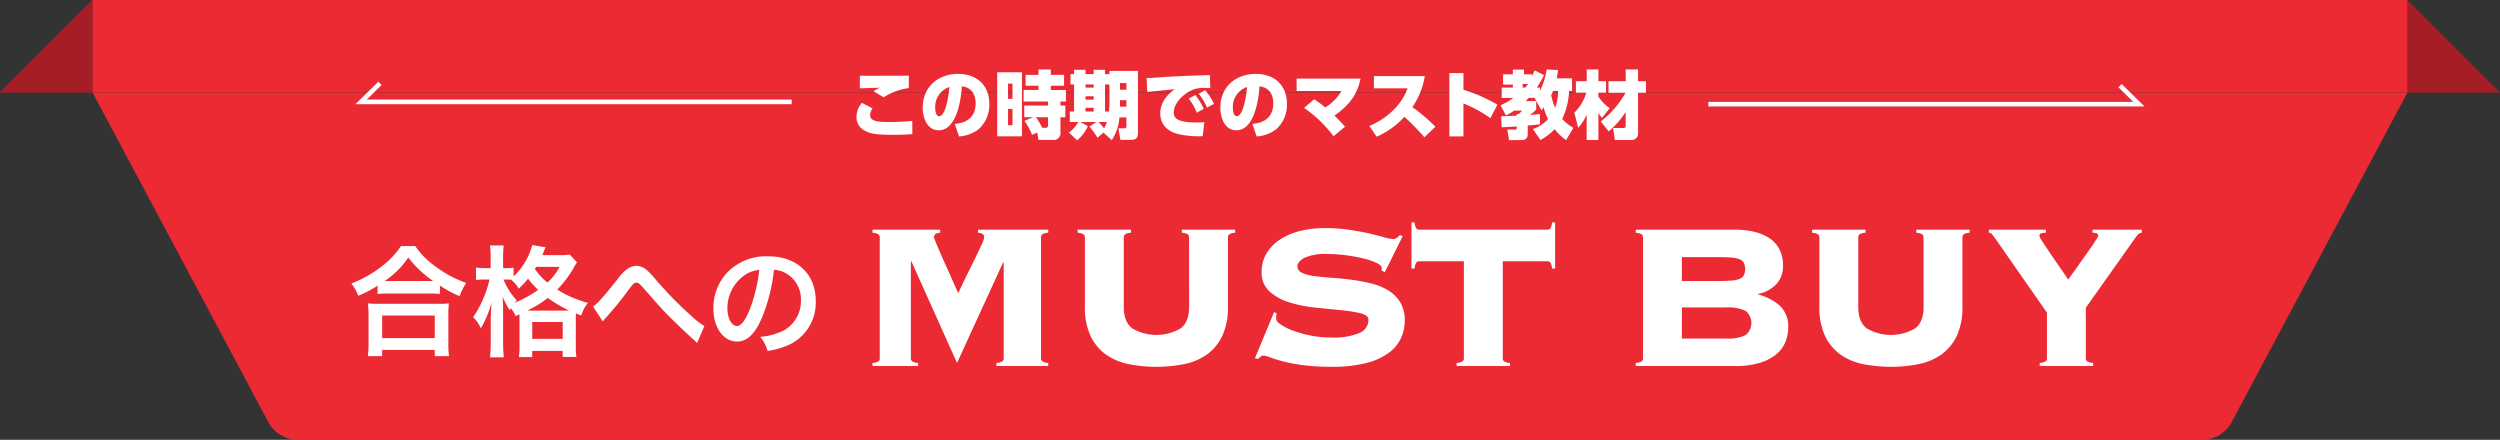
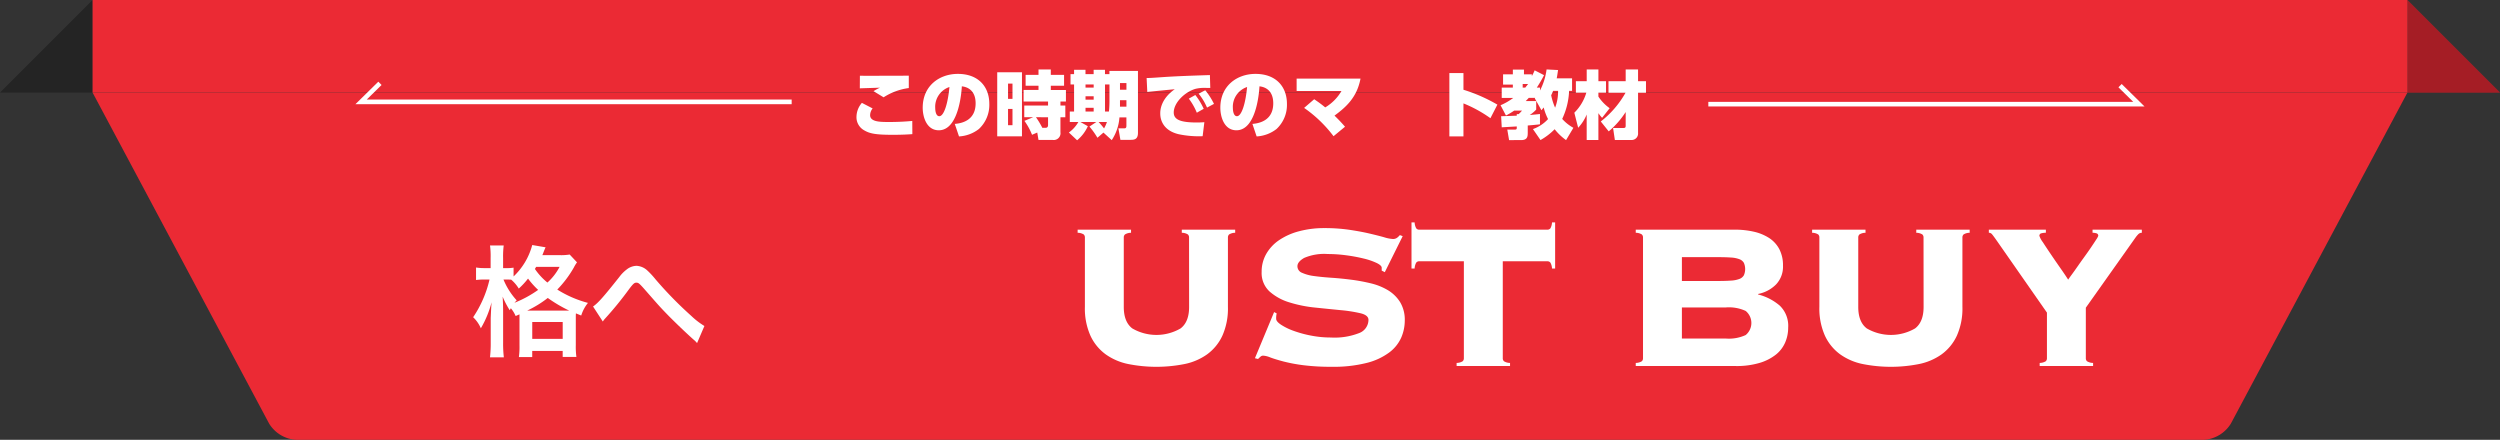
<svg xmlns="http://www.w3.org/2000/svg" width="540" height="95" viewBox="0 0 540 95">
  <rect x="0" y="0" width="540" height="95" fill="#333333" stroke="none" />
  <defs>
    <clipPath id="clip-path">
      <rect width="540" height="95" fill="none" />
    </clipPath>
    <clipPath id="clip-path-3">
      <rect width="20" height="20" fill="none" />
    </clipPath>
    <clipPath id="clip-path-4">
      <rect width="20" height="20" transform="translate(520)" fill="none" />
    </clipPath>
  </defs>
  <g clip-path="url(#clip-path)">
    <g>
      <g clip-path="url(#clip-path)">
        <path d="M481.882,91.471A7.353,7.353,0,0,1,476,95H64a7.356,7.356,0,0,1-5.883-3.529L20,20H520Z" fill="#eb2a34" />
-         <path d="M81.556,61.707A26.38,26.38,0,0,1,77.4,63.89a10.063,10.063,0,0,0-1.508-2.651,26.038,26.038,0,0,0,6.63-3.744A18.179,18.179,0,0,0,86.6,53.152h3.1a17.005,17.005,0,0,0,4.368,4.4,24.448,24.448,0,0,0,6.63,3.562,14.016,14.016,0,0,0-1.43,2.859,25.269,25.269,0,0,1-4.238-2.288V63.5a18.7,18.7,0,0,0-2.34-.1H83.792a19.336,19.336,0,0,0-2.236.1ZM79.45,76.918a20.626,20.626,0,0,0,.156-2.757V68.1a23.232,23.232,0,0,0-.13-2.575,16.211,16.211,0,0,0,2.236.1h13a16.883,16.883,0,0,0,2.262-.1,17.729,17.729,0,0,0-.13,2.575v6.084A16.25,16.25,0,0,0,97,76.918H93.907V75.592H82.544v1.326Zm3.094-3.875H93.907V68.155H82.544Zm10.115-12.35h.884a23.8,23.8,0,0,1-5.357-5.07,18.22,18.22,0,0,1-5.095,5.07h9.568Z" fill="#fff" />
        <path d="M111.378,68.259a6.953,6.953,0,0,0-1.04-1.69c-.078.182-.13.234-.234.442a18.937,18.937,0,0,1-1.535-2.938c.079,1.222.105,2.132.105,3.407v6.5a25.517,25.517,0,0,0,.156,3.2h-2.99a26.694,26.694,0,0,0,.156-3.2V68.675c.1-2.235.1-2.235.182-3.38a21.687,21.687,0,0,1-2.315,5.616A7.163,7.163,0,0,0,102.2,68.52a24.337,24.337,0,0,0,3.536-8.14h-.987a13.518,13.518,0,0,0-1.925.1v-2.7a11.227,11.227,0,0,0,1.951.13h1.2V55.726a17.129,17.129,0,0,0-.13-2.7H108.8a18.818,18.818,0,0,0-.13,2.7v2.185h.754a8.012,8.012,0,0,0,1.508-.1v1.9a14.392,14.392,0,0,0,4.03-6.786l2.886.493c-.13.26-.182.416-.442,1.041a6.6,6.6,0,0,1-.26.649h3.64a11.44,11.44,0,0,0,2.262-.13l1.586,1.691a7.735,7.735,0,0,0-.7,1.143,23.409,23.409,0,0,1-3.562,4.733A23.747,23.747,0,0,0,127,65.425a8.145,8.145,0,0,0-1.457,2.73l-1.144-.467c-.026.311-.026.494-.026,1.091V74.5a16.433,16.433,0,0,0,.13,2.6h-2.964V75.8h-6.578v1.325H112.08a16.445,16.445,0,0,0,.13-2.573V67.9Zm-2.626-7.879a15.089,15.089,0,0,0,2.86,4.5c-.234.234-.312.313-.494.521a24.053,24.053,0,0,0,5.122-2.783,17.384,17.384,0,0,1-2.184-2.445,16.29,16.29,0,0,1-2,2.159,7.9,7.9,0,0,0-1.638-1.924c-.494-.027-.624-.027-.962-.027Zm13.65,6.709h.546a29.855,29.855,0,0,1-4.628-2.73,23.205,23.205,0,0,1-4.446,2.73Zm-7.436,6.11h6.578v-3.64h-6.578ZM115.8,57.65c-.1.183-.13.234-.26.442a13.753,13.753,0,0,0,2.7,2.939,11.983,11.983,0,0,0,2.626-3.381Z" fill="#fff" />
        <path d="M128.1,66.205c1.118-.78,2.236-2.054,5.668-6.371a7.979,7.979,0,0,1,1.612-1.637,3.572,3.572,0,0,1,2.08-.781,3.687,3.687,0,0,1,2.341.988,17.4,17.4,0,0,1,1.742,1.873,82.822,82.822,0,0,0,7.774,7.956,16.673,16.673,0,0,0,2.834,2.184l-1.586,3.692a5.137,5.137,0,0,0-.754-.754c-1.352-1.2-3.406-3.146-5.3-5.044-1.976-2.028-2.029-2.106-4.81-5.278-1.613-1.847-1.768-1.977-2.263-1.977-.416,0-.675.234-1.56,1.4a73.28,73.28,0,0,1-5.122,6.293,4.287,4.287,0,0,0-.546.7Z" fill="#fff" />
-         <path d="M164.47,68.883c-1.482,3.355-3.146,4.889-5.278,4.889-2.964,0-5.1-3.017-5.1-7.2A11.164,11.164,0,0,1,156.956,59a11.669,11.669,0,0,1,8.944-3.641c6.24,0,10.3,3.8,10.3,9.647a10.015,10.015,0,0,1-6.318,9.7A16.949,16.949,0,0,1,165.8,75.8a8.294,8.294,0,0,0-1.586-3.042,13.8,13.8,0,0,0,5.174-1.431,7.276,7.276,0,0,0,3.614-6.5,6.444,6.444,0,0,0-3.2-5.773,5.706,5.706,0,0,0-2.626-.78,37.6,37.6,0,0,1-2.7,10.609m-3.822-9.308a8.7,8.7,0,0,0-3.536,7.02c0,2.133.91,3.822,2.054,3.822.858,0,1.742-1.092,2.678-3.328A34.266,34.266,0,0,0,164,58.3a6.61,6.61,0,0,0-3.354,1.274" fill="#fff" />
-         <path d="M215.229,78.391a2.5,2.5,0,0,0,1.316-.364.871.871,0,0,0,.252-.644V56.775l-.112-.112-9.968,21.728-9.856-21.952h-.112V77.383a.871.871,0,0,0,.252.644,2.5,2.5,0,0,0,1.316.364v.672h-9.856v-.672a2.5,2.5,0,0,0,1.316-.364.871.871,0,0,0,.252-.644v-26.1a.873.873,0,0,0-.252-.644,2.514,2.514,0,0,0-1.316-.364v-.672h14.616v.672q-1.344.056-1.344,1.008a9.264,9.264,0,0,0,.336.9q.336.84.868,2.072t1.176,2.66q.642,1.428,1.232,2.744t1.036,2.324q.447,1.008.616,1.344.951-2.127,1.96-4.144t1.82-3.7q.812-1.68,1.316-2.8a5.257,5.257,0,0,0,.5-1.4q0-.951-1.344-1.008v-.672h15.176v.672a2.507,2.507,0,0,0-1.316.364.873.873,0,0,0-.252.644v26.1a.871.871,0,0,0,.252.644,2.5,2.5,0,0,0,1.316.364v.672h-11.2Z" fill="#fff" />
        <path d="M256.836,51.287a.873.873,0,0,0-.252-.644,2.511,2.511,0,0,0-1.316-.364v-.672H266.8v.672a2.507,2.507,0,0,0-1.316.364.873.873,0,0,0-.252.644V66.295a14.36,14.36,0,0,1-1.2,6.216,10.366,10.366,0,0,1-3.3,4.032,12.77,12.77,0,0,1-4.928,2.1,31.11,31.11,0,0,1-12.04,0,12.77,12.77,0,0,1-4.928-2.1,10.366,10.366,0,0,1-3.3-4.032,14.359,14.359,0,0,1-1.2-6.216V51.287a.873.873,0,0,0-.252-.644,2.51,2.51,0,0,0-1.316-.364v-.672h11.536v.672a2.51,2.51,0,0,0-1.316.364.873.873,0,0,0-.252.644V66.295q0,3.248,1.848,4.648a10.387,10.387,0,0,0,10.416,0q1.848-1.4,1.848-4.648Z" fill="#fff" />
        <path d="M275.764,67.694a4.254,4.254,0,0,0-.111,1.176c0,.374.343.794,1.035,1.261a12.909,12.909,0,0,0,2.689,1.315,24.248,24.248,0,0,0,3.78,1.036,22.2,22.2,0,0,0,4.312.42,14.528,14.528,0,0,0,6.16-.979,3.07,3.07,0,0,0,1.959-2.829q0-1.007-1.707-1.428a31.1,31.1,0,0,0-4.285-.672q-2.576-.252-5.543-.56a27.949,27.949,0,0,1-5.545-1.12,11.414,11.414,0,0,1-4.283-2.352,5.4,5.4,0,0,1-1.709-4.228,7.719,7.719,0,0,1,.98-3.864,9.031,9.031,0,0,1,2.745-2.968,13.964,13.964,0,0,1,4.283-1.932,20.939,20.939,0,0,1,5.6-.7,36.562,36.562,0,0,1,5.319.364q2.463.366,4.369.812t3.191.812a7.814,7.814,0,0,0,1.848.364,1.459,1.459,0,0,0,.9-.252,3.6,3.6,0,0,0,.616-.588l.617.224-3.865,7.784-.672-.336v-.616q0-.5-1.092-1.036a14.411,14.411,0,0,0-2.772-.952,35.009,35.009,0,0,0-3.752-.7,30.2,30.2,0,0,0-4.031-.28,10.993,10.993,0,0,0-5.1.84q-1.457.84-1.456,1.792a1.524,1.524,0,0,0,1.008,1.428,9.123,9.123,0,0,0,2.633.7q1.623.225,3.695.364t4.256.42a38.971,38.971,0,0,1,4.256.784,13.132,13.132,0,0,1,3.7,1.484,7.9,7.9,0,0,1,2.631,2.576,7.37,7.37,0,0,1,1.008,4,9.285,9.285,0,0,1-.756,3.64,8.144,8.144,0,0,1-2.576,3.22,13.763,13.763,0,0,1-4.871,2.268,29.089,29.089,0,0,1-7.588.84,47.248,47.248,0,0,1-6.076-.336,34.659,34.659,0,0,1-4.34-.812q-1.793-.476-2.828-.867a4.955,4.955,0,0,0-1.541-.393.857.857,0,0,0-.588.225c-.168.149-.346.317-.531.5l-.672-.168,4.144-9.968Z" fill="#fff" />
        <path d="M314.627,78.391a2.5,2.5,0,0,0,1.316-.364.871.871,0,0,0,.252-.644V56.439h-9.631a.775.775,0,0,0-.671.308,2.946,2.946,0,0,0-.336,1.26h-.672V48.039h.672a2.941,2.941,0,0,0,.336,1.26.775.775,0,0,0,.671.308h27.665a.78.78,0,0,0,.671-.308,3,3,0,0,0,.336-1.26h.672v9.968h-.672a3.005,3.005,0,0,0-.336-1.26.78.78,0,0,0-.671-.308H324.6V77.383a.871.871,0,0,0,.252.644,2.5,2.5,0,0,0,1.316.364v.672H314.627Z" fill="#fff" />
        <path d="M354.89,51.287a.873.873,0,0,0-.252-.644,2.518,2.518,0,0,0-1.316-.365v-.672H374.66a18.331,18.331,0,0,1,4.2.449,10.218,10.218,0,0,1,3.3,1.371,6.484,6.484,0,0,1,2.183,2.409,7.528,7.528,0,0,1,.783,3.556,5.551,5.551,0,0,1-1.511,4.06,7.46,7.46,0,0,1-3.864,2.044v.111a11.469,11.469,0,0,1,4.676,2.409,6.049,6.049,0,0,1,1.82,4.759,8.086,8.086,0,0,1-.644,3.193,6.84,6.84,0,0,1-2.016,2.632,10.469,10.469,0,0,1-3.528,1.792,17.325,17.325,0,0,1-5.124.672H353.322v-.672a2.508,2.508,0,0,0,1.316-.365.869.869,0,0,0,.252-.643Zm16.018,9.407q1.79,0,2.966-.084a6.014,6.014,0,0,0,1.848-.363,1.85,1.85,0,0,0,.953-.785,3.366,3.366,0,0,0,0-2.688,1.852,1.852,0,0,0-.953-.783,6.04,6.04,0,0,0-1.848-.364q-1.174-.085-2.966-.084H363.29v5.151Zm1.9,12.433a8.649,8.649,0,0,0,4.256-.757,3.368,3.368,0,0,0,0-5.208,8.651,8.651,0,0,0-4.256-.756h-9.52v6.721Z" fill="#fff" />
        <path d="M415.482,51.287a.873.873,0,0,0-.252-.644,2.51,2.51,0,0,0-1.316-.364v-.672h11.535v.672a2.506,2.506,0,0,0-1.315.364.873.873,0,0,0-.252.644V66.295a14.359,14.359,0,0,1-1.2,6.216,10.37,10.37,0,0,1-3.3,4.032,12.786,12.786,0,0,1-4.93,2.1,31.105,31.105,0,0,1-12.039,0,12.757,12.757,0,0,1-4.928-2.1,10.368,10.368,0,0,1-3.3-4.032,14.374,14.374,0,0,1-1.2-6.216V51.287a.873.873,0,0,0-.252-.644,2.51,2.51,0,0,0-1.316-.364v-.672h11.535v.672a2.5,2.5,0,0,0-1.314.364.866.866,0,0,0-.254.644V66.295q0,3.248,1.849,4.648a10.387,10.387,0,0,0,10.416,0q1.846-1.4,1.848-4.648Z" fill="#fff" />
        <path d="M462.635,49.606v.672a1.028,1.028,0,0,0-.756.308,5.588,5.588,0,0,0-.588.7L450.539,66.462v10.92a.871.871,0,0,0,.252.644,2.5,2.5,0,0,0,1.317.364v.672H440.571V78.39a2.5,2.5,0,0,0,1.316-.364.871.871,0,0,0,.252-.644V67.526l-10.7-15.344q-.9-1.287-1.176-1.6a.883.883,0,0,0-.674-.308v-.672h12.32v.672a3.891,3.891,0,0,0-.951.112.531.531,0,0,0-.449.56,4.777,4.777,0,0,0,.728,1.344q.727,1.122,1.709,2.576t2.043,2.968q1.064,1.512,1.737,2.576c.111-.186.355-.532.728-1.036s.793-1.092,1.26-1.764.971-1.381,1.512-2.128,1.027-1.437,1.457-2.072.791-1.184,1.092-1.652a3.463,3.463,0,0,0,.447-.812.524.524,0,0,0-.42-.56,3.131,3.131,0,0,0-.813-.112v-.672Z" fill="#fff" />
-         <path d="M0,20H20V0Z" fill="#eb2a34" />
        <g opacity="0.3" style="mix-blend-mode: multiply;isolation: isolate">
          <g>
            <g clip-path="url(#clip-path-3)">
              <path d="M0,20H20V0Z" />
            </g>
          </g>
        </g>
        <path d="M540,20H520V0Z" fill="#eb2a34" />
        <g opacity="0.3" style="mix-blend-mode: multiply;isolation: isolate">
          <g>
            <g clip-path="url(#clip-path-4)">
              <path d="M540,20H520V0Z" />
            </g>
          </g>
        </g>
        <rect id="長方形_1392" data-name="長方形 1392" width="500" height="20" transform="translate(20)" fill="#eb2a34" />
        <path d="M188.489,23.42a2.406,2.406,0,0,0-.544,1.456c0,1.377,1.953,1.473,3.73,1.473a52.982,52.982,0,0,0,5.377-.224l.017,2.849c-.705.048-2.018.145-4.242.145-3.7,0-4.978-.273-6.147-.961A3.214,3.214,0,0,1,185,25.229a4.684,4.684,0,0,1,1.168-3.01Zm7.811-4.4a13.248,13.248,0,0,0-5.442,2l-2.177-1.328a10.512,10.512,0,0,1,1.392-.753c-.688.032-3.729.112-4.353.144l.016-2.721c.88.016,7.955,0,10.564-.016Z" fill="#fff" />
        <path d="M206.234,26.765c1.984-.16,4.5-1.04,4.5-4.449,0-2.658-1.585-3.522-2.978-3.666-.016.32-.432,9.492-4.978,9.492-2.625,0-3.473-2.865-3.473-4.866,0-4.787,3.649-7.315,7.587-7.315,4.466,0,6.8,2.785,6.8,6.483a7.1,7.1,0,0,1-2.257,5.425,7.677,7.677,0,0,1-4.29,1.6Zm-4.226-3.425c0,.368.08,1.761.88,1.761.993,0,1.857-2.69,2.193-6.307a4.5,4.5,0,0,0-3.073,4.546" fill="#fff" />
        <path d="M220.745,29.454H215.4V15.608h5.346Zm-2.049-11.4h-.96v3.3h.96Zm0,5.474h-.96v3.521h.96Zm4.226,5.587a13.8,13.8,0,0,0-1.649-3.01l1.889-.784h-1.921V22.8h5.138V21.93H221.1v-2.5h3.217v-.912h-2.785V16.169h2.785V15h2.657v1.169h2.865v2.352h-2.865v.912h3.266v2.5h-1.185V22.8h1.056v2.529h-1.056v3.233a1.46,1.46,0,0,1-1.664,1.665h-3.074l-.272-1.6Zm.848-3.794a19.094,19.094,0,0,1,1.376,2.289h.673c.56,0,.56-.448.56-.672V25.324Z" fill="#fff" />
        <path d="M238.346,28.638l-1.3,1.12a16.834,16.834,0,0,0-1.728-2.417l1.5-.992h-3.457l1.616.912a8.511,8.511,0,0,1-2.32,3.042l-1.777-1.681a7.136,7.136,0,0,0,2.049-2.273h-1.857V24.092h.928V18.25h-.768V16.009h.768V15.08h2.466v.929h1.76V15.08h2.449v.929h.961V15.32H245.8V28.686c0,1.424-.784,1.52-1.6,1.52h-2.193l-.432-2.48h1.281c.448,0,.448-.353.448-.624V25.356H241.8a10.183,10.183,0,0,1-1.664,4.915Zm-3.873-9.716h1.76V18.25h-1.76Zm0,2.609h1.76V20.8h-1.76Zm0,2.561h1.76v-.8h-1.76Zm2.817,2.257a13.8,13.8,0,0,1,1.184,1.392,7.787,7.787,0,0,0,.624-1.392Zm2.353-8.1h-.961v5.842h.848c.049-.448.113-1.328.113-2.161Zm2.273,1.136h1.393v-1.44h-1.393Zm0,3.649h1.393V21.642h-1.393Z" fill="#fff" />
        <path d="M261.421,19c-.177,0-.9-.017-1.233-.017a7.8,7.8,0,0,0-1.969.209c-2.257.657-4.69,2.961-4.69,5.106,0,1.489,1.329,2.161,4.978,2.161.64,0,1.217-.032,1.634-.065l-.37,3.026a21,21,0,0,1-5.186-.432c-3.041-.721-3.969-2.754-3.969-4.466,0-.56,0-3.057,3.137-5.25-1.152.112-5.026.48-5.938.592l-.144-3.009c.832-.016,1.168-.032,3.409-.192,3.314-.225,6.787-.336,10.26-.448Zm-3.233,1.52A14.318,14.318,0,0,1,260,23.5l-1.489.848a13.259,13.259,0,0,0-1.728-3.041Zm2.144-1.024a14.575,14.575,0,0,1,1.889,2.945l-1.505.8a12.556,12.556,0,0,0-1.808-3.009Z" fill="#fff" />
        <path d="M270.522,26.765c1.984-.16,4.5-1.04,4.5-4.449,0-2.658-1.585-3.522-2.978-3.666-.016.32-.433,9.492-4.978,9.492-2.625,0-3.473-2.865-3.473-4.866,0-4.787,3.649-7.315,7.587-7.315,4.466,0,6.8,2.785,6.8,6.483a7.1,7.1,0,0,1-2.257,5.425,7.68,7.68,0,0,1-4.29,1.6ZM266.3,23.34c0,.368.08,1.761.88,1.761.993,0,1.857-2.69,2.193-6.307A4.5,4.5,0,0,0,266.3,23.34" fill="#fff" />
        <path d="M283.864,21.435A28.157,28.157,0,0,1,286.25,23.2a9.928,9.928,0,0,0,3.505-3.537h-9.684v-2.69h13.8c-.753,3.987-3.01,6.083-5.619,8,1.1,1.072,1.665,1.7,2.273,2.4l-2.481,2.049a27.665,27.665,0,0,0-6.355-6.114Z" fill="#fff" />
-         <path d="M307.756,16.425a16.078,16.078,0,0,1-2.689,6.707,39.361,39.361,0,0,1,4.978,4.226l-2.369,2.3a54.349,54.349,0,0,0-4.321-4.433,17.555,17.555,0,0,1-6,4.305L295.783,27.2a16,16,0,0,0,5.378-3.617,12.854,12.854,0,0,0,2.881-4.5H296.76V16.425Z" fill="#fff" />
        <path d="M321.932,25.532a28,28,0,0,0-5.826-3.2v7.123h-3.041V15.784h3.041v3.6a35.212,35.212,0,0,1,7.331,3.217Z" fill="#fff" />
        <path d="M326.777,18.281h-2.114V16.057h2.114V15.032h2.4v1.025h1.7v.383a10.055,10.055,0,0,0,.608-1.248l2.033,1.04a27.451,27.451,0,0,1-1.568,2.69h.687v.624A13.379,13.379,0,0,0,334.059,15l2.481.128c-.128.881-.192,1.312-.288,1.793h3.314v2.7h-.641a15.618,15.618,0,0,1-1.488,6.066,9.19,9.19,0,0,0,2.417,1.921l-1.585,2.658a12.177,12.177,0,0,1-2.465-2.354,13.464,13.464,0,0,1-3.058,2.338l-1.632-2.369a8.054,8.054,0,0,0,3.265-2.161,11.671,11.671,0,0,1-.944-2.513c-.16.208-.368.479-.481.607l-1.44-2.576.08-.1h-1.377c-.1.112-.239.272-.656.688h2.258v1.841a7.109,7.109,0,0,1-1.393,1.168c.832-.064,1.5-.128,2.208-.208v2.225c-.416.064-2.257.224-2.641.256v1.441c0,.881,0,1.713-1.457,1.713H325.96L325.575,28h1.6c.448,0,.448-.191.448-.4V27.31l-3.249.191-.128-2.4c.529,0,2.9-.1,3.377-.113v-.336h.4a6.392,6.392,0,0,0,.736-.768H327.08a17.037,17.037,0,0,1-1.793,1.072l-1.168-2.225a13.076,13.076,0,0,0,2.753-1.584h-2.5V18.922h2.4Zm3.3-.143H328.9v.784h.56Zm5.395,1.488a9.142,9.142,0,0,1-.417.944,12.588,12.588,0,0,0,.849,2.69,9.691,9.691,0,0,0,.64-3.634Z" fill="#fff" />
        <path d="M340.055,24.347a10.1,10.1,0,0,0,2.592-4.337h-2.256V17.545h2.337V15h2.529v2.545H346.9V20.01h-1.648v.848a9.536,9.536,0,0,0,2.433,2.514l-1.633,2.08a8.555,8.555,0,0,1-.8-1.008v5.794h-2.529V24.732a9.263,9.263,0,0,1-1.841,2.865Zm5.715,1.889a20.548,20.548,0,0,0,5.346-6.21h-3.682V17.545h3.713V15h2.673v2.545h1.714v2.481H353.82v8.691a1.384,1.384,0,0,1-1.328,1.521H348.81l-.384-2.593h2.146c.463,0,.575-.08.575-.5V24.2a18.592,18.592,0,0,1-3.665,4.178Z" fill="#fff" />
        <path d="M171,22H78l4.068-4" fill="none" stroke="#fff" stroke-miterlimit="10" stroke-width="1" />
        <path d="M369,22.5h93l-4.068-4" fill="none" stroke="#fff" stroke-miterlimit="10" stroke-width="1" />
      </g>
    </g>
  </g>
</svg>